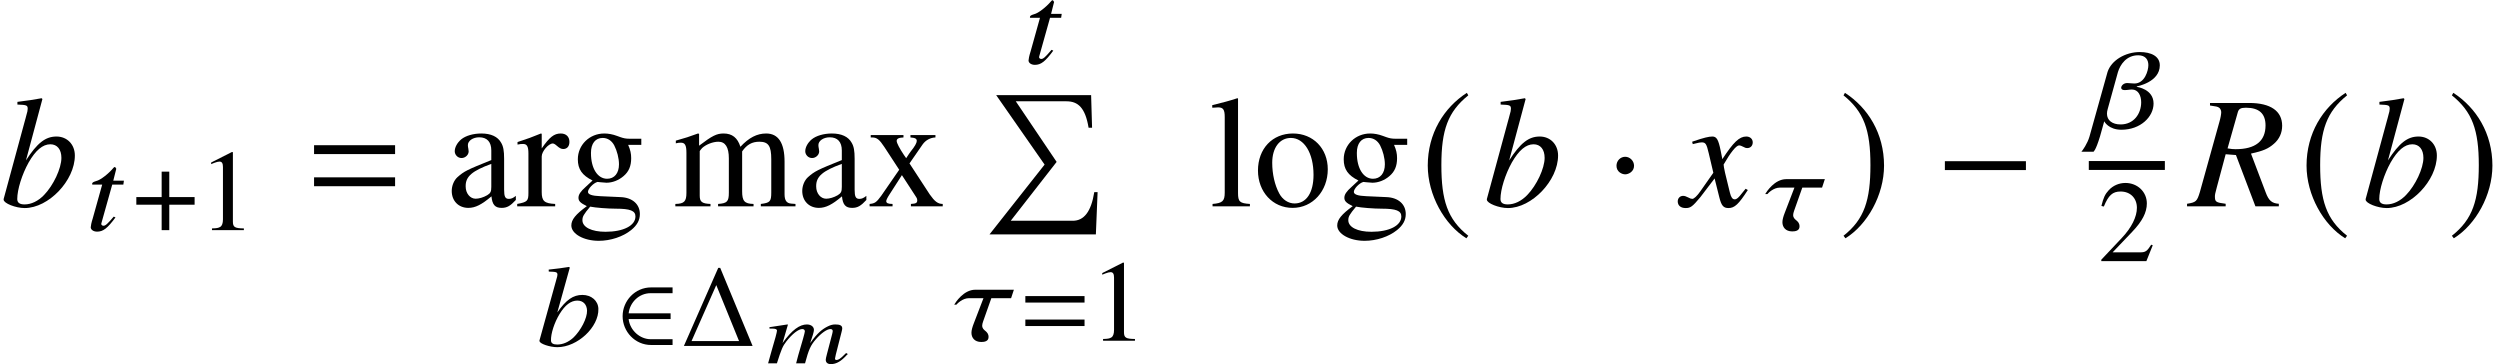
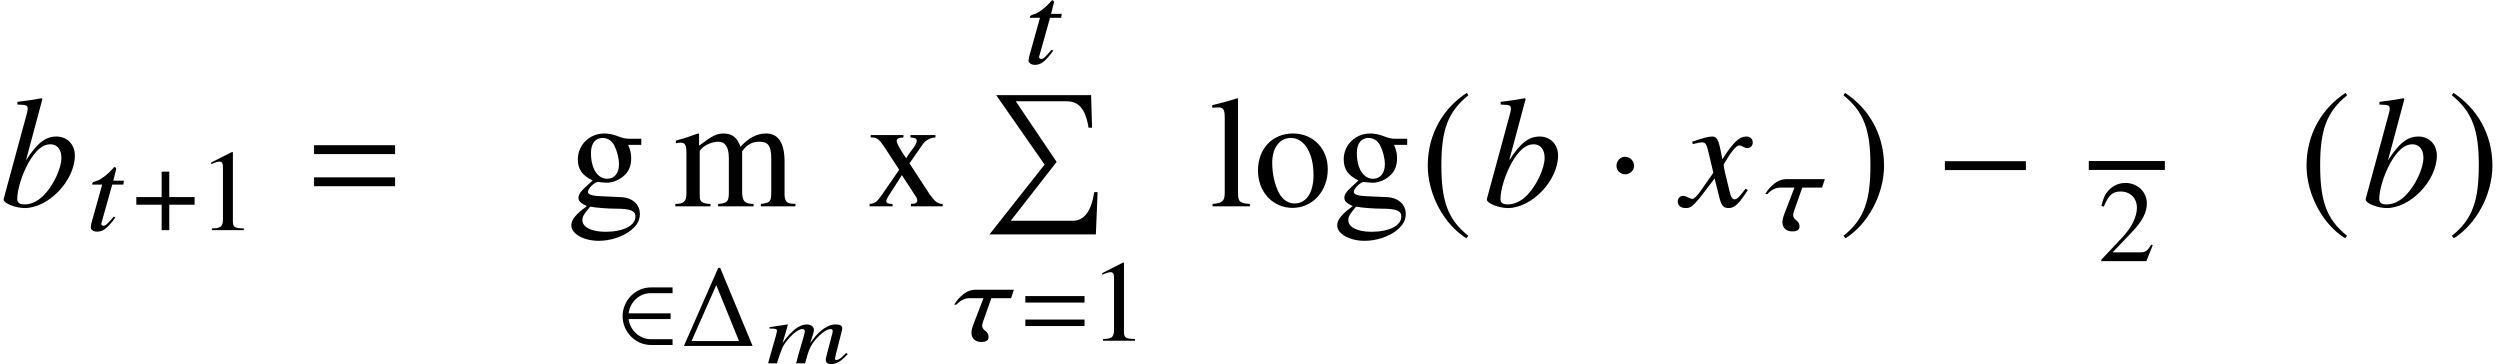
<svg xmlns="http://www.w3.org/2000/svg" xmlns:xlink="http://www.w3.org/1999/xlink" version="1.1" width="171.697pt" height="25.007pt" viewBox="70.997 58.831 171.697 25.007">
  <defs>
    <use id="g13-0" xlink:href="#g10-0" transform="scale(1.369)" />
    <use id="g13-1" xlink:href="#g10-1" transform="scale(1.369)" />
    <use id="g13-185" xlink:href="#g10-185" transform="scale(1.369)" />
    <use id="g13-186" xlink:href="#g10-186" transform="scale(1.369)" />
    <path id="g1-1" d="M4.907 0L2.684 -5.36H2.549L0.191 0H4.907ZM3.978 -0.333H0.715L2.414 -4.177L3.978 -0.333Z" />
    <path id="g1-61" d="M4.383 -2.62V-3.065H0.318V-2.62H4.383ZM4.383 -1.008V-1.453H0.318V-1.008H4.383Z" />
    <use id="g29-97" xlink:href="#g26-97" transform="scale(1.369)" />
    <use id="g29-103" xlink:href="#g26-103" transform="scale(1.369)" />
    <use id="g29-108" xlink:href="#g26-108" transform="scale(1.369)" />
    <use id="g29-109" xlink:href="#g26-109" transform="scale(1.369)" />
    <use id="g29-111" xlink:href="#g26-111" transform="scale(1.369)" />
    <use id="g29-114" xlink:href="#g26-114" transform="scale(1.369)" />
    <use id="g29-120" xlink:href="#g26-120" transform="scale(1.369)" />
    <path id="g16-60" d="M5.576 -0.636L5.455 -0.708L5.292 -0.551C5.068 -0.327 4.928 -0.23 4.795 -0.23C4.729 -0.23 4.692 -0.26 4.692 -0.327C4.692 -0.357 4.723 -0.46 4.747 -0.599L5.134 -2.119C5.152 -2.198 5.177 -2.301 5.177 -2.301C5.255 -2.634 4.971 -2.67 4.704 -2.67C4.541 -2.67 4.396 -2.634 4.208 -2.543C3.826 -2.355 3.493 -2.101 2.985 -1.386C3.142 -1.835 3.245 -2.168 3.245 -2.295C3.245 -2.525 3.033 -2.67 2.761 -2.67C2.27 -2.67 1.738 -2.301 1.09 -1.393L1.459 -2.658L1.423 -2.67L0.188 -2.482L0.194 -2.385H0.387C0.599 -2.385 0.708 -2.343 0.708 -2.246C0.708 -2.161 0.569 -1.617 0.339 -0.866L0.097 0H0.702C1.005 -0.957 1.102 -1.187 1.35 -1.502C1.75 -2.016 2.18 -2.355 2.446 -2.355C2.543 -2.355 2.622 -2.301 2.622 -2.198C2.622 -2.107 2.44 -1.471 2.168 -0.557L2.022 0H2.634C2.882 -0.932 3.015 -1.235 3.378 -1.653C3.748 -2.077 4.141 -2.355 4.383 -2.355C4.474 -2.355 4.535 -2.301 4.535 -2.222C4.535 -2.192 4.529 -2.137 4.499 -2.016L4.135 -0.624C4.081 -0.412 4.057 -0.309 4.057 -0.248C4.057 -0.048 4.19 0.054 4.408 0.054C4.789 0.054 5.122 -0.145 5.522 -0.593L5.576 -0.636Z" />
    <path id="g26-49" d="M3.128 0V-0.119C2.501 -0.127 2.374 -0.206 2.374 -0.588V-5.352L2.311 -5.368L0.881 -4.645V-4.534C0.977 -4.574 1.064 -4.605 1.096 -4.621C1.239 -4.677 1.374 -4.709 1.453 -4.709C1.62 -4.709 1.691 -4.59 1.691 -4.335V-0.738C1.691 -0.476 1.628 -0.294 1.501 -0.222C1.382 -0.151 1.27 -0.127 0.937 -0.119V0H3.128Z" />
    <path id="g26-50" d="M3.772 -1.088L3.668 -1.128C3.375 -0.675 3.271 -0.603 2.914 -0.603H1.016L2.35 -2.001C3.057 -2.739 3.367 -3.343 3.367 -3.962C3.367 -4.756 2.724 -5.368 1.898 -5.368C1.461 -5.368 1.048 -5.193 0.754 -4.875C0.5 -4.605 0.381 -4.351 0.246 -3.788L0.413 -3.748C0.731 -4.526 1.016 -4.78 1.564 -4.78C2.231 -4.78 2.684 -4.327 2.684 -3.66C2.684 -3.041 2.319 -2.303 1.652 -1.596L0.238 -0.095V0H3.335L3.772 -1.088Z" />
-     <path id="g26-97" d="M3.51 -0.318V-0.524C3.375 -0.413 3.279 -0.373 3.16 -0.373C2.978 -0.373 2.922 -0.484 2.922 -0.834V-2.382C2.922 -2.787 2.882 -3.009 2.771 -3.192C2.604 -3.494 2.263 -3.653 1.779 -3.653C1.374 -3.653 0.993 -3.541 0.77 -3.359C0.572 -3.192 0.445 -2.962 0.445 -2.763C0.445 -2.581 0.596 -2.422 0.786 -2.422S1.143 -2.581 1.143 -2.755C1.143 -2.787 1.135 -2.827 1.128 -2.882C1.112 -2.954 1.104 -3.017 1.104 -3.073C1.104 -3.287 1.358 -3.462 1.675 -3.462C2.064 -3.462 2.279 -3.232 2.279 -2.803V-2.319C1.056 -1.826 0.921 -1.763 0.58 -1.461C0.405 -1.302 0.294 -1.032 0.294 -0.77C0.294 -0.27 0.635 0.079 1.128 0.079C1.477 0.079 1.802 -0.087 2.287 -0.5C2.327 -0.079 2.469 0.079 2.795 0.079C3.065 0.079 3.232 -0.016 3.51 -0.318ZM2.279 -0.977C2.279 -0.731 2.239 -0.659 2.072 -0.556C1.882 -0.445 1.66 -0.381 1.493 -0.381C1.215 -0.381 0.993 -0.651 0.993 -0.993V-1.024C0.993 -1.493 1.318 -1.779 2.279 -2.128V-0.977Z" />
    <path id="g26-103" d="M3.732 -3.081V-3.391H3.121C2.962 -3.391 2.843 -3.414 2.684 -3.47L2.509 -3.533C2.295 -3.613 2.08 -3.653 1.874 -3.653C1.135 -3.653 0.548 -3.081 0.548 -2.358C0.548 -1.858 0.762 -1.556 1.286 -1.294L0.945 -0.977C0.683 -0.746 0.58 -0.588 0.58 -0.429C0.58 -0.262 0.675 -0.167 1 -0.008C0.437 0.405 0.222 0.667 0.222 0.961C0.222 1.382 0.842 1.731 1.596 1.731C2.192 1.731 2.811 1.525 3.224 1.191C3.526 0.945 3.66 0.691 3.66 0.389C3.66 -0.103 3.287 -0.437 2.7 -0.461L1.675 -0.508C1.255 -0.524 1.056 -0.596 1.056 -0.723C1.056 -0.881 1.318 -1.159 1.532 -1.223C1.604 -1.215 1.66 -1.207 1.683 -1.207C1.834 -1.191 1.937 -1.183 1.985 -1.183C2.279 -1.183 2.596 -1.302 2.843 -1.517C3.105 -1.739 3.224 -2.017 3.224 -2.414C3.224 -2.644 3.184 -2.827 3.073 -3.081H3.732ZM3.438 0.508C3.438 0.969 2.835 1.278 1.937 1.278C1.239 1.278 0.778 1.048 0.778 0.699C0.778 0.516 0.834 0.413 1.167 0.016C1.429 0.071 2.064 0.119 2.454 0.119C3.176 0.119 3.438 0.222 3.438 0.508ZM2.612 -2.104C2.612 -1.66 2.382 -1.382 2.017 -1.382C1.54 -1.382 1.207 -1.898 1.207 -2.66V-2.684C1.207 -3.152 1.429 -3.43 1.795 -3.43C2.041 -3.43 2.247 -3.295 2.374 -3.057C2.517 -2.779 2.612 -2.414 2.612 -2.104Z" />
    <path id="g26-108" d="M2.041 0V-0.119C1.532 -0.151 1.445 -0.23 1.445 -0.667V-5.407L1.413 -5.423C1 -5.288 0.699 -5.209 0.151 -5.074V-4.947H0.199C0.286 -4.955 0.381 -4.963 0.445 -4.963C0.699 -4.963 0.778 -4.852 0.778 -4.478V-0.691C0.778 -0.262 0.667 -0.159 0.167 -0.119V0H2.041Z" />
    <path id="g26-109" d="M6.154 0V-0.119L5.947 -0.135C5.709 -0.151 5.606 -0.294 5.606 -0.603V-2.239C5.606 -3.176 5.296 -3.653 4.685 -3.653C4.224 -3.653 3.819 -3.446 3.391 -2.986C3.248 -3.438 2.978 -3.653 2.549 -3.653C2.199 -3.653 1.977 -3.541 1.318 -3.041V-3.637L1.263 -3.653C0.858 -3.502 0.588 -3.414 0.151 -3.295V-3.16C0.254 -3.184 0.318 -3.192 0.405 -3.192C0.611 -3.192 0.683 -3.065 0.683 -2.684V-0.675C0.683 -0.246 0.572 -0.127 0.127 -0.119V0H1.89V-0.119C1.469 -0.135 1.35 -0.222 1.35 -0.532V-2.771C1.35 -2.771 1.413 -2.866 1.469 -2.922C1.667 -3.105 2.009 -3.24 2.287 -3.24C2.636 -3.24 2.811 -2.962 2.811 -2.406V-0.683C2.811 -0.238 2.724 -0.151 2.271 -0.119V0H4.05V-0.119C3.597 -0.127 3.478 -0.262 3.478 -0.754V-2.755C3.716 -3.097 3.978 -3.24 4.343 -3.24C4.796 -3.24 4.939 -3.025 4.939 -2.366V-0.691C4.939 -0.238 4.875 -0.175 4.415 -0.119V0H6.154Z" />
    <path id="g26-111" d="M3.732 -1.858C3.732 -2.898 3.001 -3.653 1.985 -3.653C0.953 -3.653 0.23 -2.89 0.23 -1.795C0.23 -0.723 0.969 0.079 1.969 0.079S3.732 -0.762 3.732 -1.858ZM3.017 -1.58C3.017 -0.683 2.66 -0.143 2.064 -0.143C1.755 -0.143 1.461 -0.333 1.294 -0.651C1.072 -1.064 0.945 -1.62 0.945 -2.184C0.945 -2.938 1.318 -3.43 1.882 -3.43C2.549 -3.43 3.017 -2.668 3.017 -1.58Z" />
-     <path id="g26-114" d="M2.66 -3.232C2.66 -3.494 2.493 -3.653 2.223 -3.653C1.89 -3.653 1.66 -3.47 1.27 -2.906V-3.637L1.231 -3.653C0.81 -3.478 0.524 -3.375 0.056 -3.224V-3.097C0.167 -3.121 0.238 -3.128 0.333 -3.128C0.532 -3.128 0.603 -3.001 0.603 -2.652V-0.667C0.603 -0.27 0.548 -0.214 0.04 -0.119V0H1.945V-0.119C1.405 -0.143 1.27 -0.262 1.27 -0.715V-2.501C1.27 -2.755 1.612 -3.152 1.826 -3.152C1.874 -3.152 1.945 -3.113 2.033 -3.033C2.16 -2.922 2.247 -2.874 2.35 -2.874C2.541 -2.874 2.66 -3.009 2.66 -3.232Z" />
    <path id="g26-120" d="M3.803 0V-0.119C3.557 -0.119 3.398 -0.246 3.152 -0.596L2.136 -2.152L2.795 -3.105C2.946 -3.319 3.184 -3.446 3.438 -3.454V-3.573H2.184V-3.454C2.422 -3.438 2.501 -3.391 2.501 -3.279C2.501 -3.184 2.406 -3.009 2.207 -2.763C2.168 -2.716 2.072 -2.573 1.969 -2.414L1.858 -2.573C1.636 -2.906 1.493 -3.176 1.493 -3.279C1.493 -3.391 1.596 -3.446 1.834 -3.454V-3.573H0.191V-3.454H0.262C0.5 -3.454 0.627 -3.351 0.873 -2.978L1.62 -1.834L0.715 -0.524C0.476 -0.199 0.397 -0.143 0.135 -0.119V0H1.286V-0.119C1.064 -0.119 0.969 -0.159 0.969 -0.262C0.969 -0.31 1.024 -0.429 1.128 -0.588L1.755 -1.564L2.477 -0.453C2.509 -0.405 2.525 -0.357 2.525 -0.31C2.525 -0.167 2.469 -0.135 2.207 -0.119V0H3.803Z" />
    <path id="g10-0" d="M4.558 -1.818V-2.263H0.492V-1.818H4.558Z" />
    <path id="g10-1" d="M1.437 -2.033C1.437 -2.279 1.231 -2.485 0.993 -2.485S0.556 -2.287 0.556 -2.033C0.556 -1.731 0.826 -1.604 0.993 -1.604S1.437 -1.739 1.437 -2.033Z" />
    <path id="g10-50" d="M3.843 -0.064V-0.461H2.334C1.62 -0.461 0.921 -1.048 0.826 -1.842H3.708V-2.239H0.826C0.913 -2.994 1.54 -3.621 2.334 -3.621H3.843V-4.018H2.366C1.263 -4.018 0.413 -3.097 0.413 -2.041S1.263 -0.064 2.366 -0.064H3.843Z" />
    <path id="g10-184" d="M1.977 -2.271H0.238V-1.747H1.977V0H2.501V-1.747H4.24V-2.271H2.501V-4.018H1.977V-2.271Z" />
    <path id="g10-185" d="M2.342 -5.693C1.191 -4.947 0.381 -3.66 0.381 -2.041C0.381 -0.564 1.223 0.929 2.319 1.604L2.414 1.477C1.366 0.651 1.064 -0.31 1.064 -2.064C1.064 -3.827 1.39 -4.74 2.414 -5.566L2.342 -5.693Z" />
    <path id="g10-186" d="M0.302 -5.693L0.23 -5.566C1.255 -4.74 1.58 -3.827 1.58 -2.064C1.58 -0.31 1.278 0.651 0.23 1.477L0.326 1.604C1.421 0.929 2.263 -0.564 2.263 -2.041C2.263 -3.66 1.453 -4.947 0.302 -5.693Z" />
    <path id="g7-205" d="M7.89 6.662H7.662C7.445 8.021 6.945 8.629 6.184 8.629H1.924L5.076 4.586L2.271 0.424H5.749C6.543 0.424 7.043 0.859 7.271 2.239H7.51L7.445 0H0.924L4.25 4.771L0.467 9.564H7.771L7.89 6.662Z" />
    <use id="g4-61" xlink:href="#g1-61" transform="scale(1.369)" />
-     <path id="g19-49" d="M4.248 -2.549C4.232 -3.105 3.764 -3.502 3.152 -3.502C2.517 -3.502 2.041 -3.176 1.429 -2.303L2.287 -5.384L2.223 -5.423C1.763 -5.352 1.445 -5.304 0.834 -5.241L0.842 -5.106C1.374 -5.09 1.429 -5.066 1.437 -4.891C1.437 -4.82 1.413 -4.732 1.358 -4.55L1.318 -4.399L1.302 -4.343L0.199 -0.365L0.206 -0.333C0.206 -0.151 0.913 0.087 1.429 0.087C2.811 0.087 4.288 -1.294 4.248 -2.549ZM3.47 -2.43C3.486 -1.906 3.041 -1.056 2.525 -0.564C2.192 -0.262 1.81 -0.095 1.421 -0.095C1.143 -0.095 1 -0.183 0.993 -0.365C0.977 -0.842 1.223 -1.604 1.588 -2.199C1.961 -2.811 2.366 -3.113 2.803 -3.113C3.2 -3.113 3.454 -2.851 3.47 -2.43Z" />
    <path id="g19-67" d="M2.033 -0.873L1.914 -0.929C1.485 -0.429 1.35 -0.302 1.207 -0.302C1.088 -0.302 1.024 -0.397 1.072 -0.5L1.81 -3.128H2.573L2.612 -3.398H1.882L2.088 -4.216L2.009 -4.335H1.985C1.953 -4.335 1.914 -4.312 1.882 -4.264C1.548 -3.867 1 -3.438 0.715 -3.375C0.5 -3.311 0.429 -3.263 0.429 -3.176C0.429 -3.176 0.429 -3.152 0.445 -3.128H1.12L0.468 -0.794C0.381 -0.532 0.333 -0.27 0.333 -0.191C0.341 -0.024 0.524 0.103 0.77 0.103C1.183 0.103 1.477 -0.119 2.033 -0.873Z" />
-     <path id="g19-86" d="M4.558 -4.288C4.558 -4.915 3.962 -5.201 3.184 -5.201C2.192 -5.201 1.231 -4.637 0.969 -3.835L-0.27 0.596C-0.413 1.096 -0.738 1.54 -0.826 1.644H0C0.008 1.644 0.151 1.58 0.453 0.588L0.738 -0.437H0.746C0.746 -0.429 1.04 0.135 1.922 0.135C3.232 0.135 4.129 -0.754 4.129 -1.667C4.129 -2.66 2.986 -2.811 2.978 -2.811V-2.843C2.986 -2.843 4.558 -3.128 4.558 -4.288ZM3.772 -4.304C3.772 -3.938 3.533 -3.041 2.811 -3.041C2.62 -3.041 2.462 -3.073 2.319 -3.073C2.072 -3.073 1.906 -2.89 1.906 -2.747C1.906 -2.66 1.977 -2.589 2.136 -2.589C2.382 -2.589 2.446 -2.628 2.644 -2.628C3.081 -2.628 3.279 -2.199 3.279 -1.755C3.279 -0.961 2.771 -0.23 1.866 -0.23C1.294 -0.23 0.929 -0.508 0.929 -0.969C0.929 -1.064 0.945 -1.167 0.977 -1.278L1.683 -3.827C1.842 -4.343 2.263 -4.979 3.073 -4.979C3.581 -4.979 3.772 -4.669 3.772 -4.304Z" />
    <path id="g19-103" d="M4.121 -3.502H1.469C0.667 -3.502 0.111 -2.628 0.024 -2.477H0.175C0.222 -2.533 0.58 -2.922 1.04 -2.922H2.033L1.374 -1.207C1.27 -0.945 1.207 -0.715 1.207 -0.548C1.207 -0.206 1.421 0.087 1.882 0.087C2.104 0.087 2.382 0.04 2.382 -0.254C2.382 -0.699 1.945 -0.659 1.945 -1.04C1.945 -1.12 1.969 -1.207 2.009 -1.326L2.573 -2.922H3.93L4.121 -3.502Z" />
-     <path id="g22-39" d="M6.162 0V-0.174C5.684 -0.206 5.467 -0.391 5.26 -0.956L4.25 -3.619C5.086 -3.804 5.445 -3.956 5.836 -4.304C6.195 -4.619 6.391 -5.043 6.391 -5.532C6.391 -6.543 5.597 -7.097 4.13 -7.097H1.435V-6.923C1.891 -6.858 1.945 -6.847 2.065 -6.771C2.141 -6.717 2.206 -6.586 2.206 -6.467C2.206 -6.336 2.163 -6.075 2.076 -5.782L0.739 -0.978C0.543 -0.337 0.478 -0.272 -0.141 -0.174V0H2.511V-0.174C1.837 -0.261 1.772 -0.304 1.772 -0.685C1.772 -0.793 1.793 -0.902 1.902 -1.304L2.511 -3.576L3.217 -3.521L4.554 0H6.162ZM5.249 -5.554C5.249 -4.478 4.554 -3.923 3.195 -3.923C3 -3.923 2.913 -3.934 2.641 -3.978L3.347 -6.467C3.413 -6.695 3.554 -6.771 3.902 -6.771C4.804 -6.771 5.249 -6.369 5.249 -5.554Z" />
    <path id="g22-49" d="M5.141 -3.489C5.141 -4.25 4.608 -4.793 3.88 -4.793C3.119 -4.793 2.554 -4.347 1.782 -3.152L2.913 -7.369L2.858 -7.423C2.315 -7.325 1.924 -7.26 1.196 -7.173V-6.988C1.837 -6.967 1.902 -6.934 1.902 -6.695C1.902 -6.597 1.88 -6.478 1.804 -6.228L1.75 -6.021L1.728 -5.945L0.25 -0.5V-0.456C0.25 -0.206 1.076 0.12 1.695 0.12C3.337 0.12 5.141 -1.772 5.141 -3.489ZM4.217 -3.326C4.217 -2.608 3.673 -1.445 3.021 -0.772C2.619 -0.359 2.152 -0.13 1.685 -0.13C1.348 -0.13 1.185 -0.25 1.185 -0.5C1.185 -1.152 1.511 -2.195 1.967 -3.011C2.445 -3.847 2.934 -4.26 3.456 -4.26C3.934 -4.26 4.217 -3.902 4.217 -3.326Z" />
    <path id="g22-71" d="M4.521 -1.119L4.369 -1.206C4.282 -1.098 4.228 -1.043 4.13 -0.913C3.88 -0.587 3.76 -0.478 3.619 -0.478C3.467 -0.478 3.369 -0.619 3.293 -0.924C3.271 -1.022 3.26 -1.076 3.25 -1.098C2.989 -2.119 2.858 -2.706 2.858 -2.869C3.337 -3.706 3.728 -4.184 3.923 -4.184C3.989 -4.184 4.086 -4.152 4.184 -4.097C4.315 -4.021 4.391 -4 4.489 -4C4.706 -4 4.858 -4.163 4.858 -4.391C4.858 -4.63 4.673 -4.793 4.413 -4.793C3.934 -4.793 3.532 -4.402 2.771 -3.239L2.652 -3.837C2.5 -4.576 2.38 -4.793 2.087 -4.793C1.837 -4.793 1.489 -4.706 0.815 -4.478L0.696 -4.434L0.739 -4.271L0.924 -4.315C1.13 -4.369 1.261 -4.391 1.348 -4.391C1.619 -4.391 1.685 -4.293 1.837 -3.641L2.152 -2.304L1.261 -1.032C1.032 -0.706 0.826 -0.511 0.706 -0.511C0.641 -0.511 0.533 -0.543 0.424 -0.609C0.283 -0.685 0.174 -0.717 0.076 -0.717C-0.141 -0.717 -0.293 -0.554 -0.293 -0.337C-0.293 -0.054 -0.087 0.12 0.25 0.12S0.717 0.022 1.261 -0.63L2.239 -1.913L2.565 -0.609C2.706 -0.043 2.848 0.12 3.195 0.12C3.608 0.12 3.891 -0.141 4.521 -1.119Z" />
  </defs>
  <g id="page1">
    <use x="70.997" y="73" xlink:href="#g22-49" />
    <use x="76.895" y="74.637" xlink:href="#g19-67" />
    <use x="80.122" y="74.637" xlink:href="#g10-184" />
    <use x="84.618" y="74.637" xlink:href="#g26-49" />
    <use x="92.131" y="73" xlink:href="#g4-61" />
    <use x="101.619" y="73" xlink:href="#g29-97" />
    <use x="106.463" y="73" xlink:href="#g29-114" />
    <use x="109.932" y="73" xlink:href="#g29-103" />
    <use x="117.205" y="73" xlink:href="#g29-109" />
    <use x="125.692" y="73" xlink:href="#g29-97" />
    <use x="130.536" y="73" xlink:href="#g29-120" />
    <use x="107.845" y="82.588" xlink:href="#g19-49" />
    <use x="113.345" y="82.588" xlink:href="#g10-50" />
    <use x="117.776" y="82.588" xlink:href="#g1-1" />
    <use x="123.652" y="83.784" xlink:href="#g16-60" />
    <use x="141.302" y="63.182" xlink:href="#g19-67" />
    <use x="138.489" y="65.364" xlink:href="#g7-205" />
    <use x="136.508" y="82.231" xlink:href="#g19-103" />
    <use x="141.099" y="82.231" xlink:href="#g1-61" />
    <use x="145.817" y="82.231" xlink:href="#g26-49" />
    <use x="154.045" y="73" xlink:href="#g29-108" />
    <use x="157.078" y="73" xlink:href="#g29-111" />
    <use x="162.532" y="73" xlink:href="#g29-103" />
    <use x="168.532" y="73" xlink:href="#g13-185" />
    <use x="172.863" y="73" xlink:href="#g22-49" />
    <use x="181.254" y="73" xlink:href="#g13-1" />
    <use x="186.515" y="73" xlink:href="#g22-71" />
    <use x="192.204" y="74.637" xlink:href="#g19-103" />
    <use x="197.293" y="73" xlink:href="#g13-186" />
    <use x="203.895" y="73" xlink:href="#g13-0" />
    <use x="214.772" y="67.607" xlink:href="#g19-86" />
    <rect x="214.453" y="69.891" height="0.611" width="5.224" />
    <use x="215.073" y="76.764" xlink:href="#g26-50" />
    <use x="221.342" y="73" xlink:href="#g22-39" />
    <use x="228.886" y="73" xlink:href="#g13-185" />
    <use x="233.217" y="73" xlink:href="#g22-49" />
    <use x="239.075" y="73" xlink:href="#g13-186" />
  </g>
</svg>